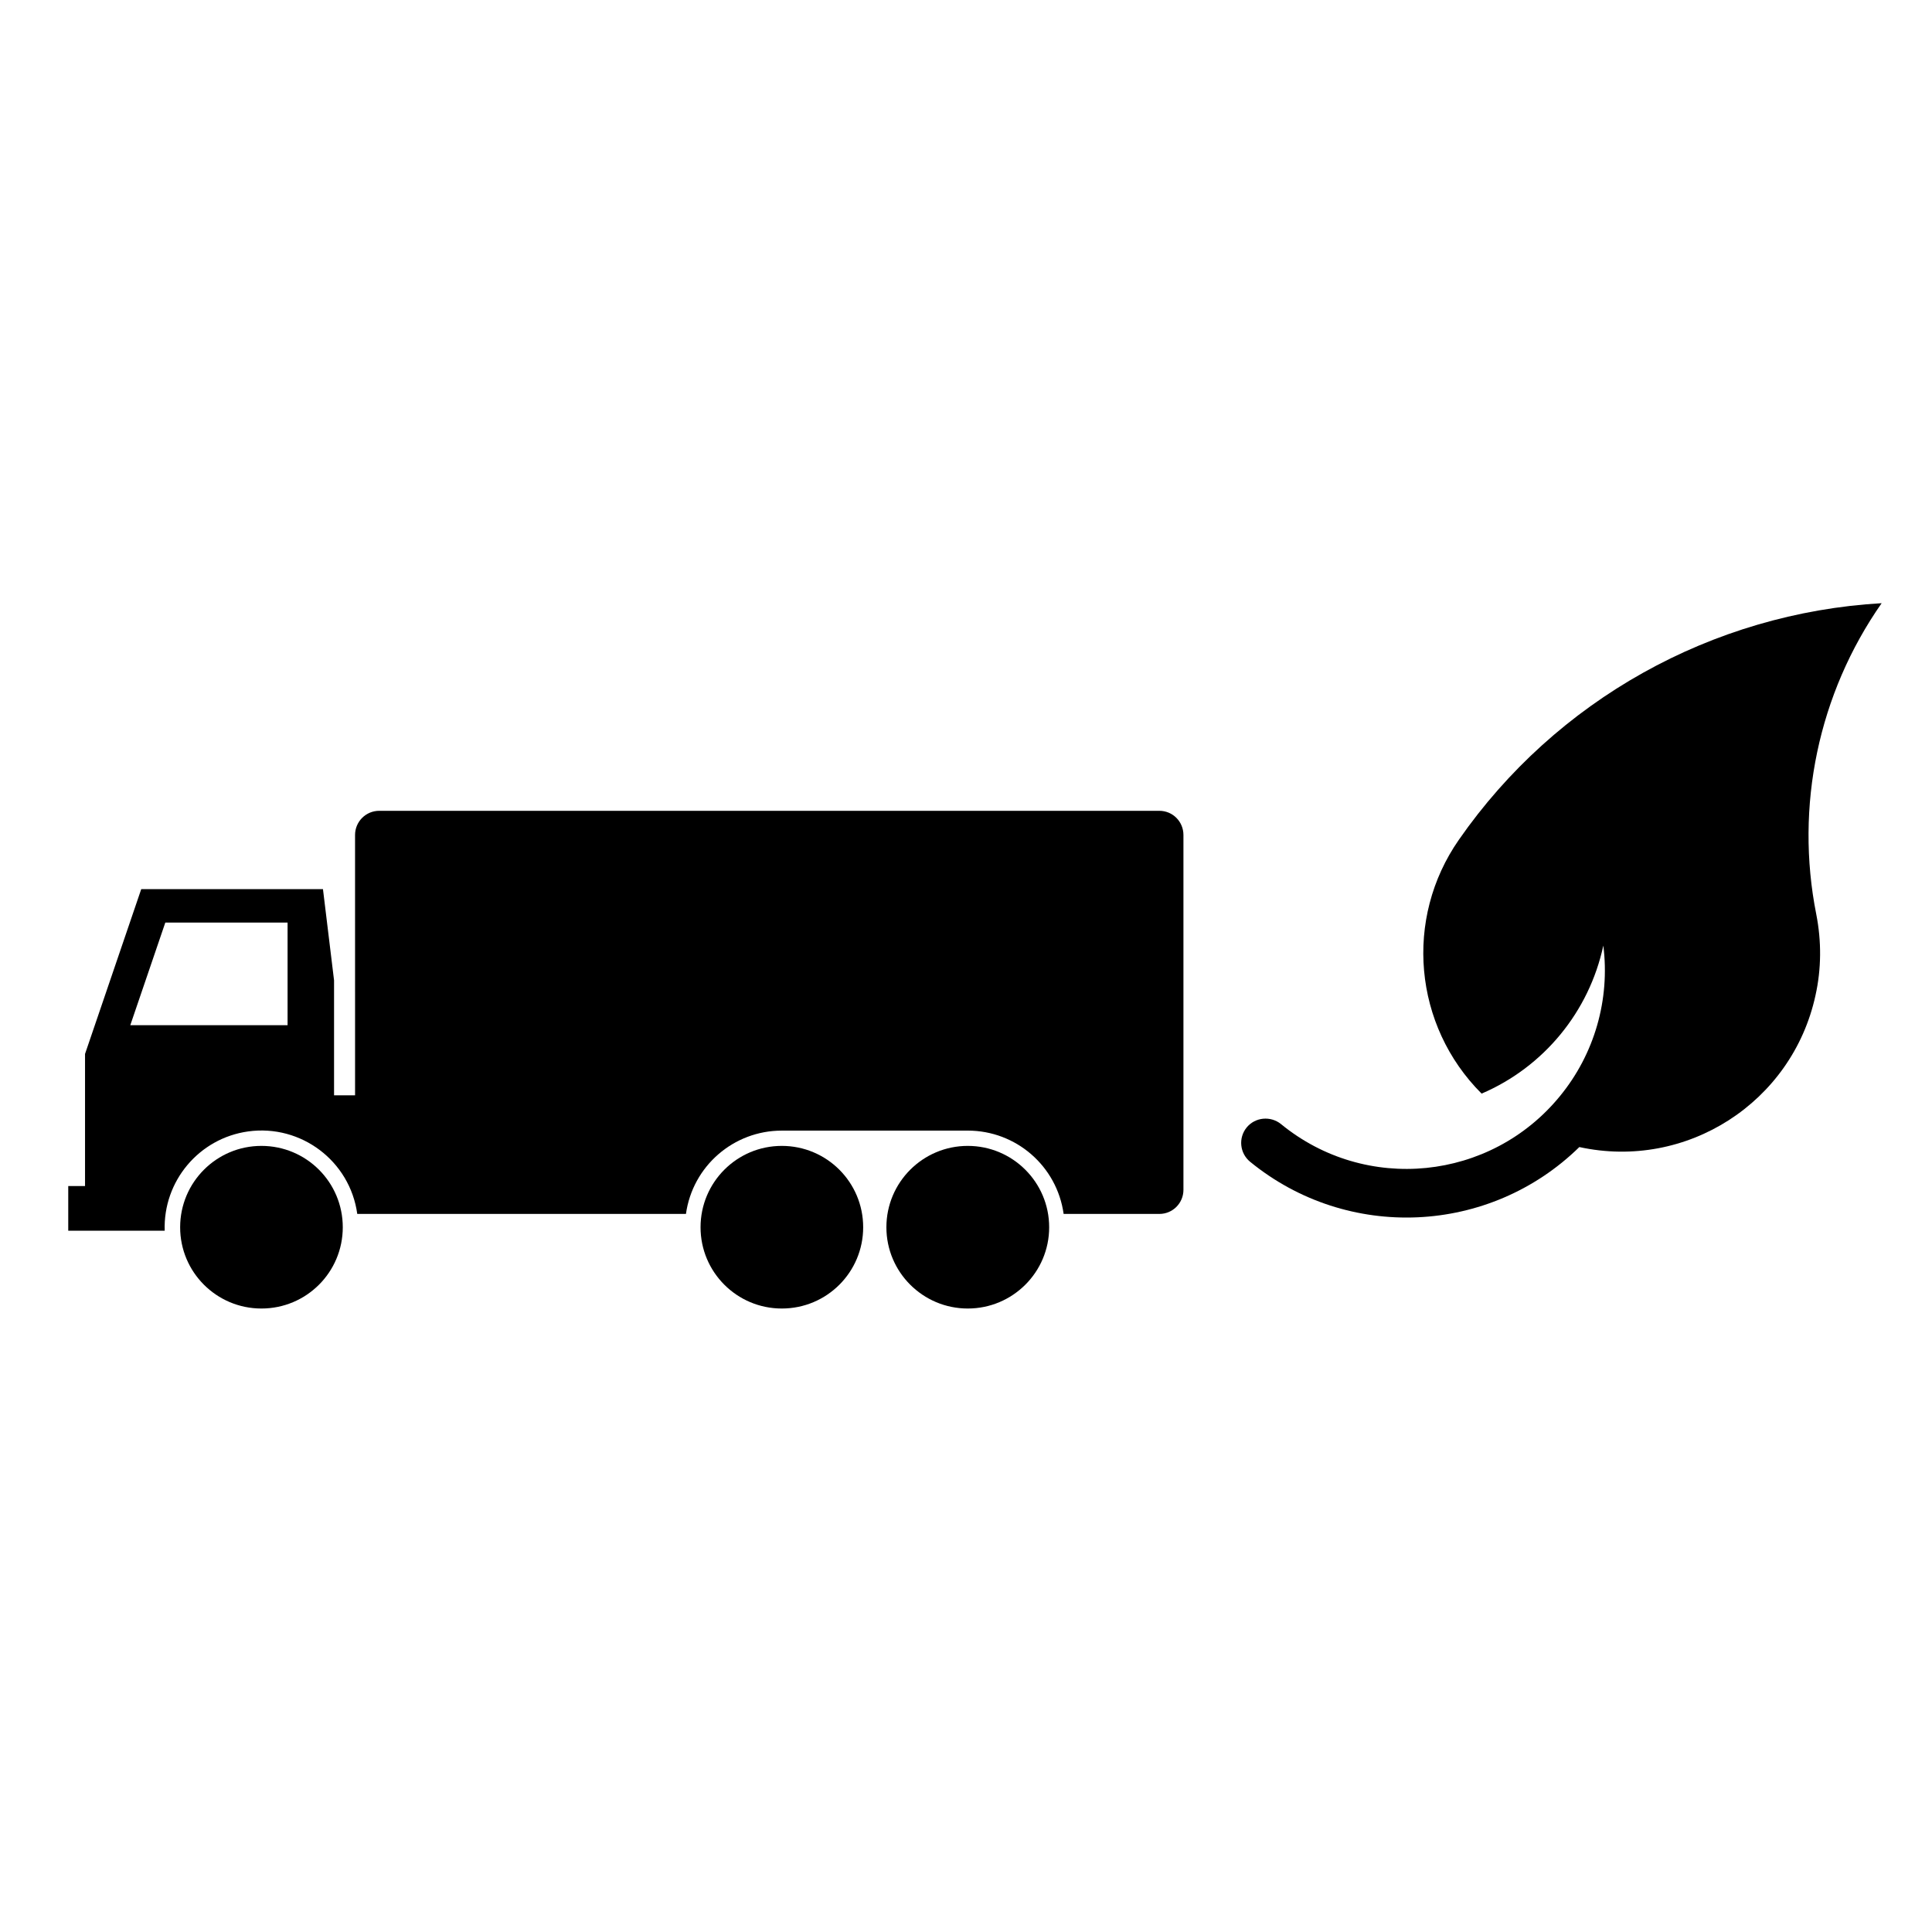
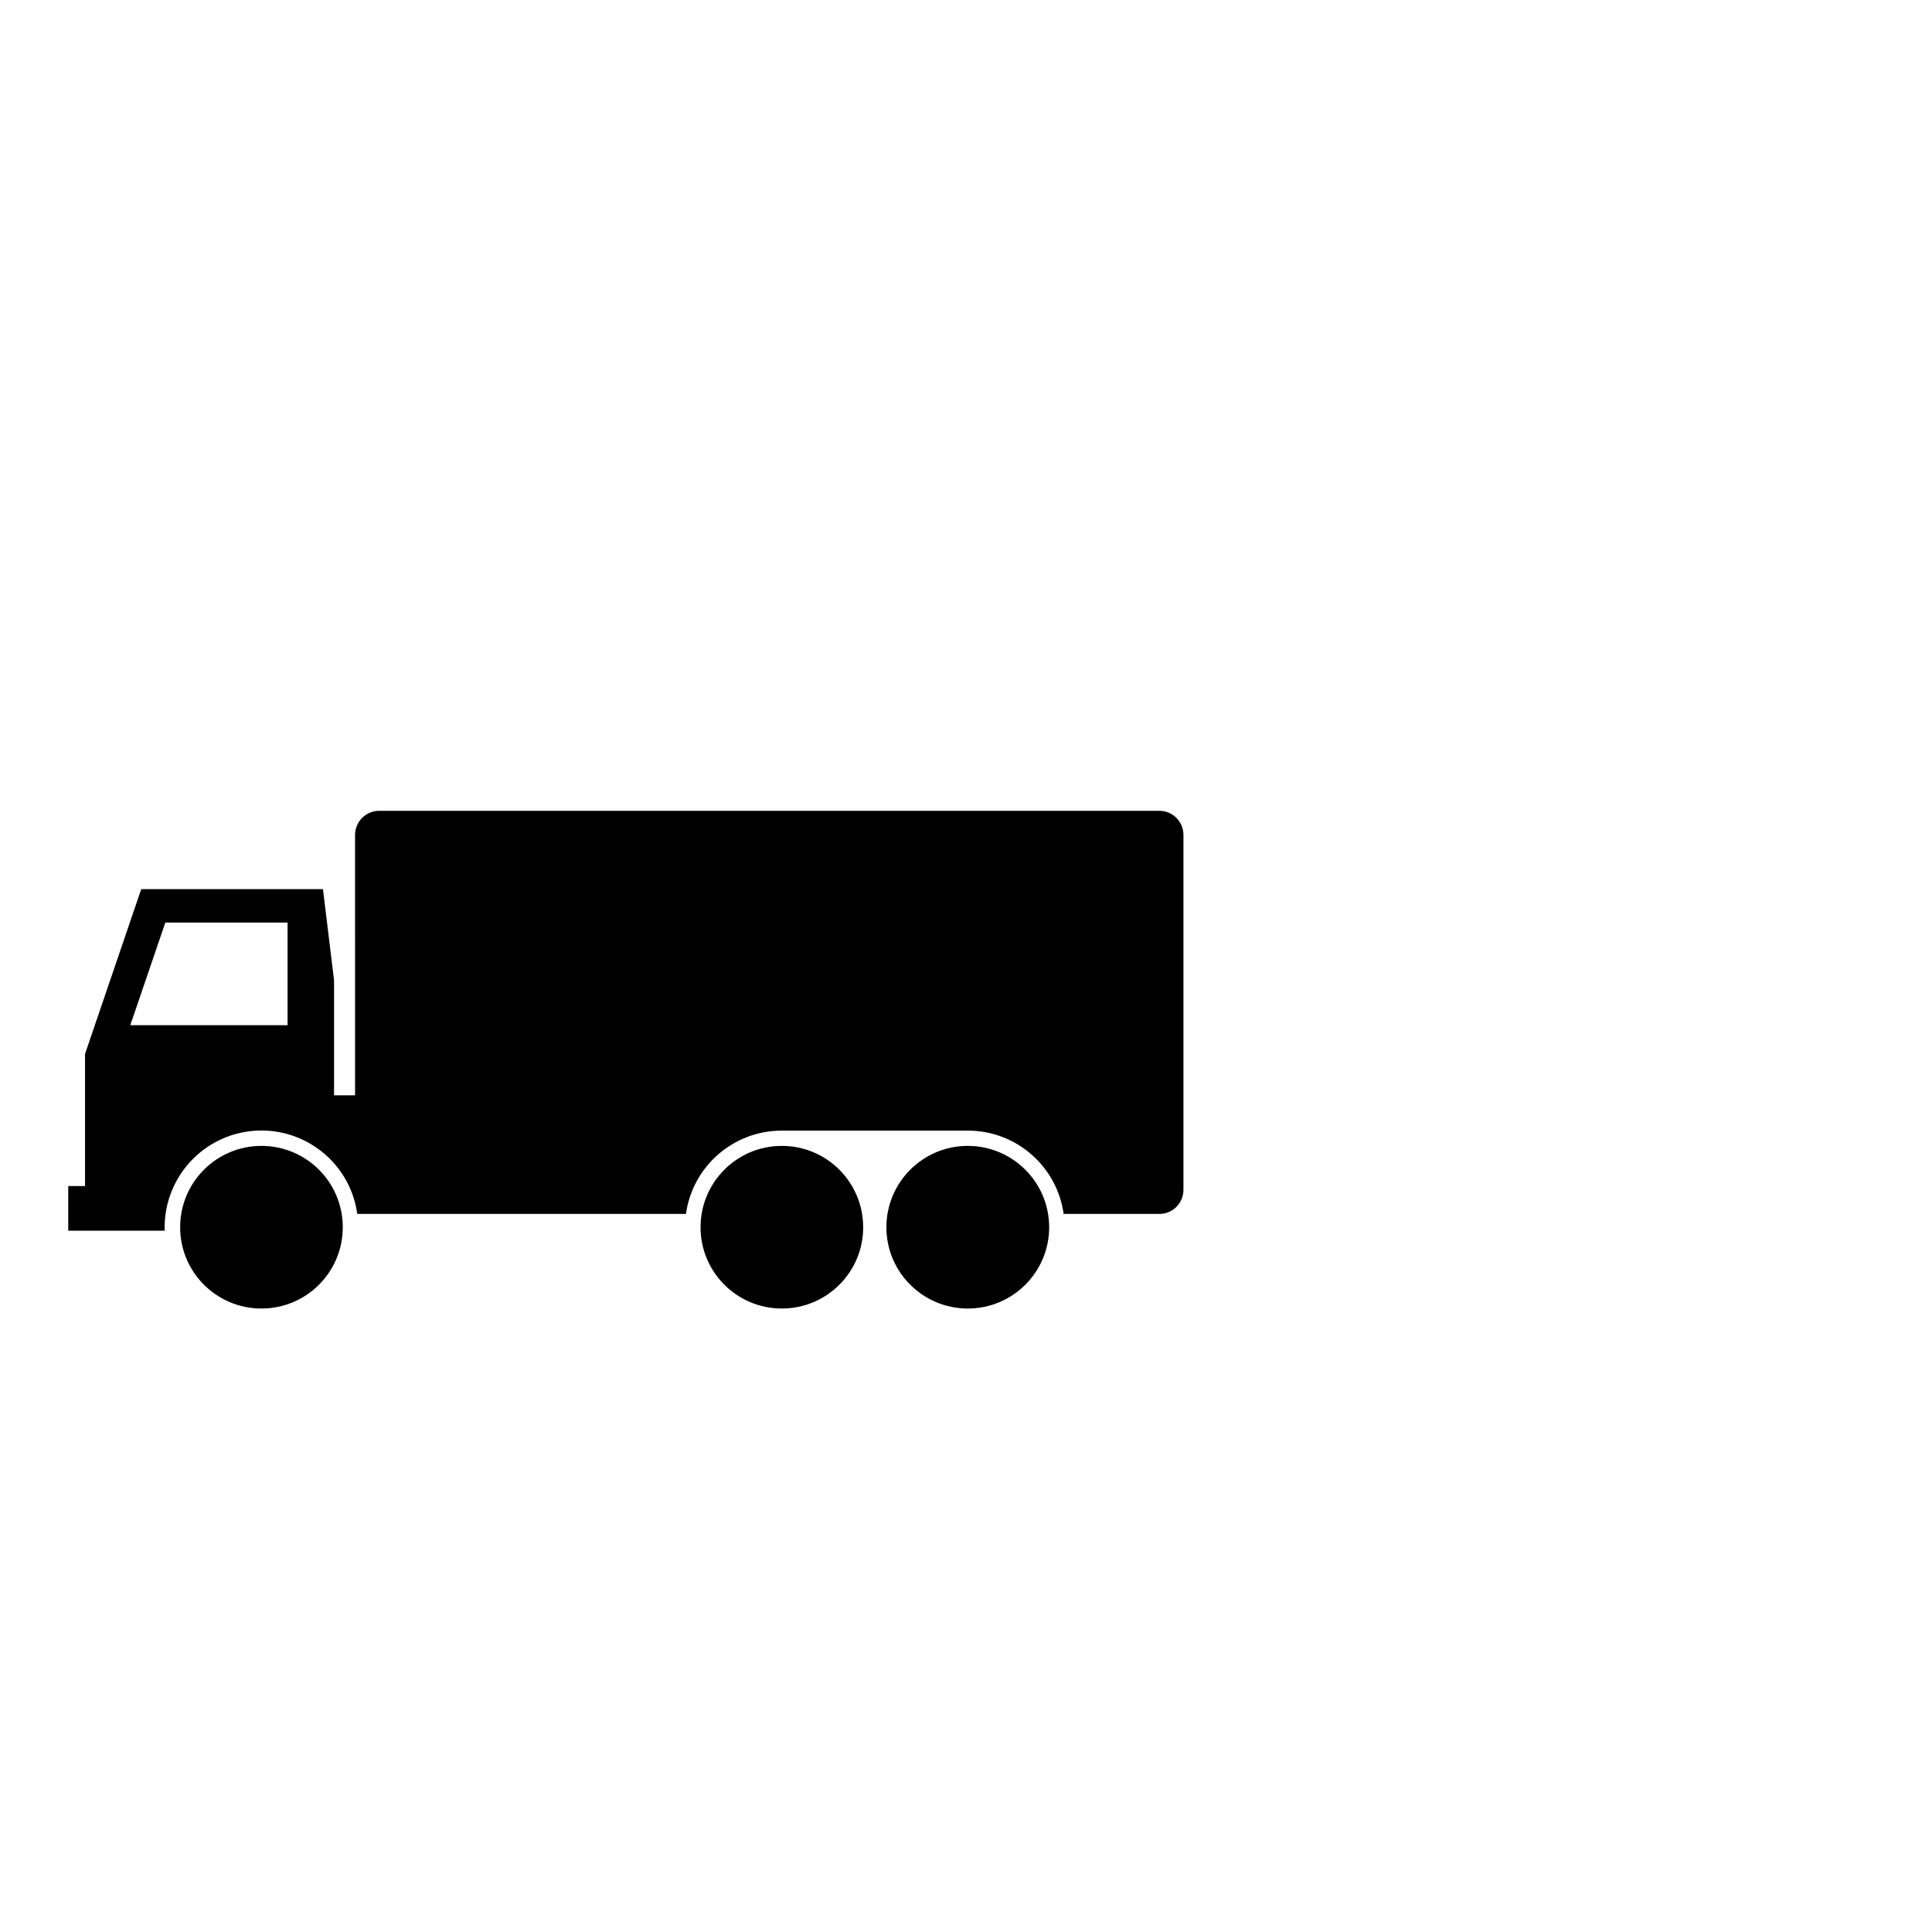
<svg xmlns="http://www.w3.org/2000/svg" fill="#000000" width="800px" height="800px" version="1.1" viewBox="144 144 512 512">
  <g>
    <path d="m422.04 469.24c0-11.926-9.672-21.566-21.574-21.566-11.895 0-21.562 9.645-21.562 21.566 0 11.895 9.668 21.531 21.562 21.531 11.902 0.008 21.574-9.637 21.574-21.531z" />
    <path d="m372.75 469.24c0-11.926-9.645-21.566-21.566-21.566-11.895 0-21.531 9.645-21.531 21.566 0 11.895 9.637 21.531 21.531 21.531 11.93 0.008 21.566-9.637 21.566-21.531z" />
    <path d="m234.84 469.24c0-11.926-9.645-21.566-21.562-21.566-11.898 0-21.539 9.645-21.539 21.566 0 11.895 9.637 21.531 21.539 21.531 11.922 0.008 21.562-9.637 21.562-21.531z" />
    <path d="m325.78 465.7h-87.102c-1.934-14.02-14.895-23.797-28.914-21.859-13.023 1.805-22.566 13.184-22.117 26.312h-25.562v-11.844h4.449v-35.004l14.895-43.676h48.16l2.938 24.172v30.465h5.57l-0.004-68.984c0-3.543 2.867-6.41 6.414-6.41h206.73c3.551 0 6.387 2.867 6.387 6.41v94.035c0 3.512-2.832 6.387-6.387 6.387h-25.363c-1.773-12.676-12.602-22.082-25.402-22.082l-49.289 0.004c-12.766-0.008-23.629 9.398-25.398 22.074zm-105.57-50.008v-27.199h-32.402l-9.281 27.199h41.684" />
-     <path d="m536.64 433.82c16.473-7.059 28.496-21.695 32.258-39.23 1.805 14.316-2.348 28.754-11.504 39.902-18.375 22.477-51.48 25.789-73.926 7.391-2.769-2.223-6.828-1.832-9.082 0.902-2.262 2.769-1.844 6.832 0.902 9.09 25.824 21.121 63.434 19.438 87.254-3.894 28.379 6.191 56.41-11.801 62.582-40.199 1.57-7.031 1.605-14.348 0.215-21.438-5.703-28.691 0.551-58.512 17.32-82.492-44.977 2.609-86.309 25.695-112.02 62.664-14.598 20.914-12.051 49.277 6.004 67.305z" />
  </g>
</svg>